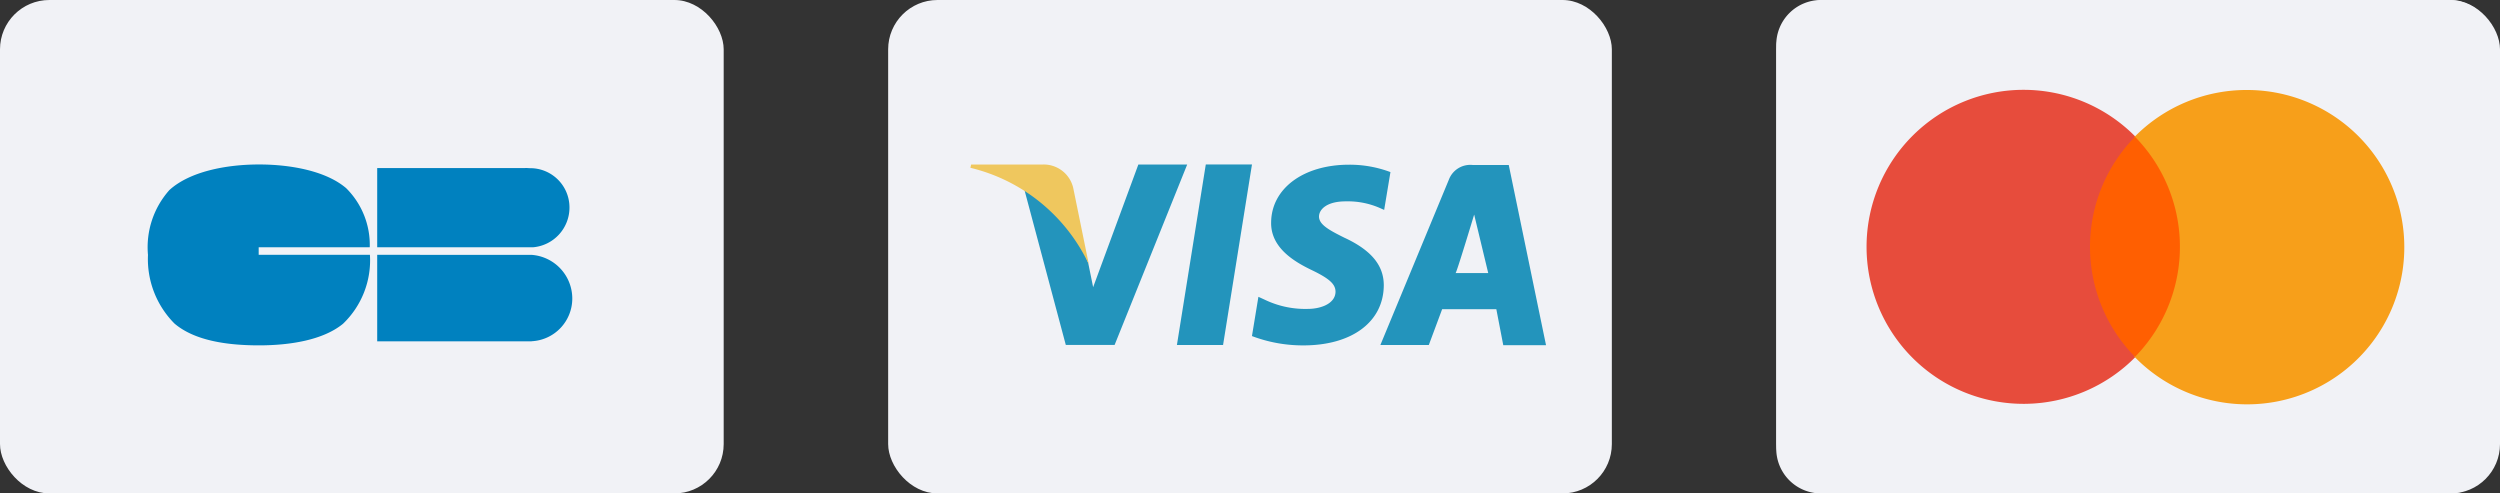
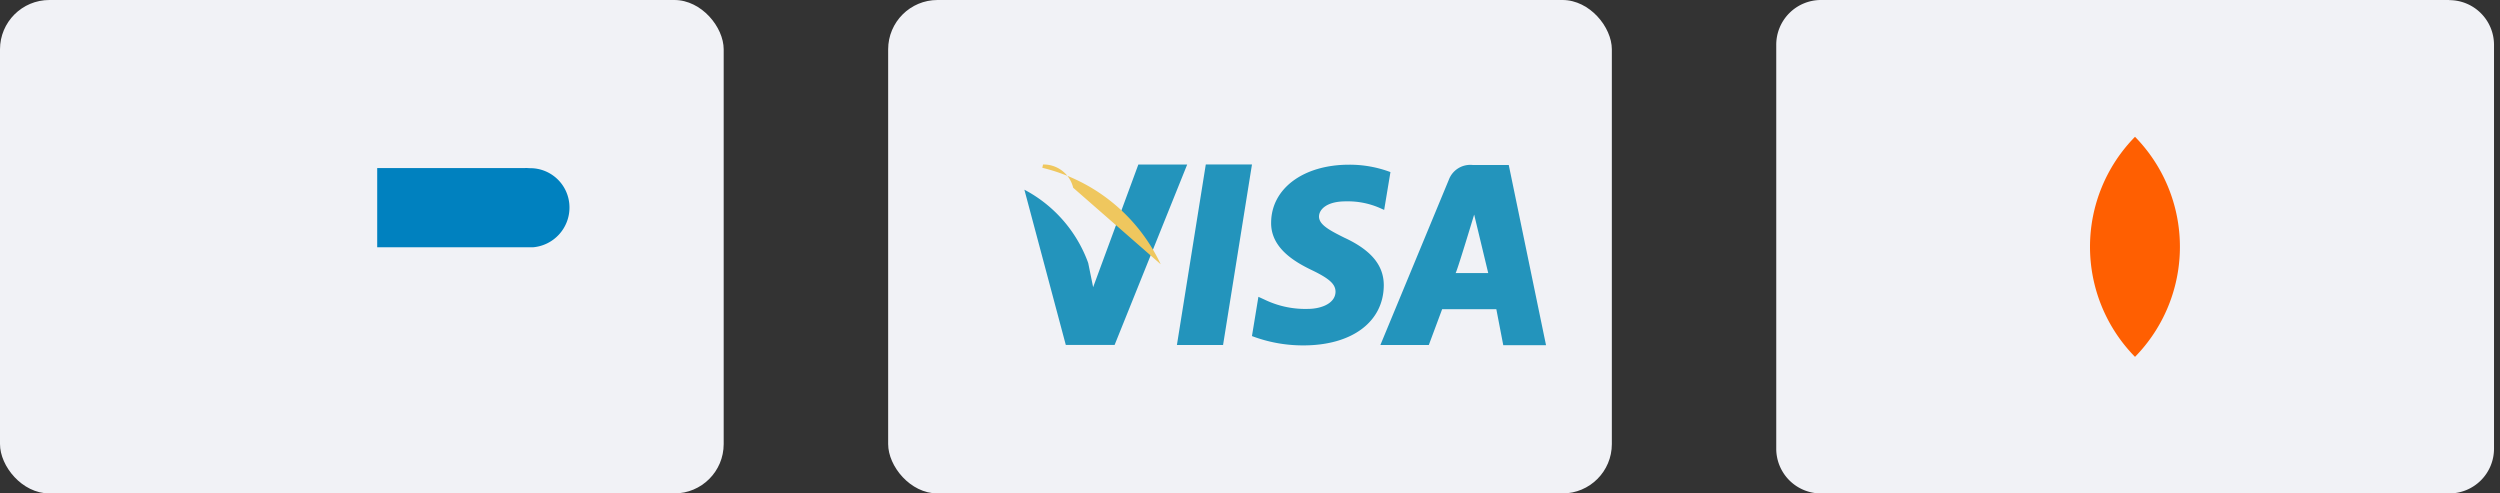
<svg xmlns="http://www.w3.org/2000/svg" id="CB-Visa-MCard" width="152" height="30" viewBox="0 0 152 30">
  <rect x="0" y="0" width="152" height="30" fill="#333333" stroke="none" />
  <g id="Card_MasterCard" transform="translate(108 0)">
-     <rect id="Rectangle_65" data-name="Rectangle 65" width="44" height="30" rx="3" transform="translate(0 0)" fill="#f1f2f6" />
    <g id="Contenu" transform="translate(0)">
      <path id="Tracé_46" data-name="Tracé 46" d="M353.636,128.15h-38.2a2.72,2.72,0,0,0-2.72,2.721v24.559a2.72,2.72,0,0,0,2.72,2.721h38.2a2.72,2.72,0,0,0,2.72-2.721V130.879a2.72,2.72,0,0,0-2.72-2.721" transform="translate(-312.72 -128.15)" fill="#f1f2f6" />
-       <path id="Tracé_47" data-name="Tracé 47" d="M349.114,151.081a9.546,9.546,0,1,0,0,13.329A9.483,9.483,0,0,1,349.114,151.081Z" transform="translate(-327.247 -142.738)" fill="#e74c3c" />
-       <path id="Tracé_48" data-name="Tracé 48" d="M399.753,148.21a9.564,9.564,0,0,0-6.843,2.872,9.5,9.5,0,0,1,0,13.329,9.556,9.556,0,1,0,6.843-16.2Z" transform="translate(-371.152 -142.739)" fill="#f79f1a" />
      <path id="Tracé_49" data-name="Tracé 49" d="M385.6,158.78a9.545,9.545,0,0,0,0,13.38A9.562,9.562,0,0,0,385.6,158.78Z" transform="translate(-363.791 -150.463)" fill="#ff5f01" />
    </g>
  </g>
  <g id="Card_Visa" transform="translate(54 0)">
    <rect id="Rectangle_65-2" data-name="Rectangle 65" width="44" height="30" rx="3" transform="translate(0 0)" fill="#f1f2f6" />
    <g id="Contenu-2" data-name="Contenu" transform="translate(5 10)">
      <g id="Groupe_9" data-name="Groupe 9" transform="translate(3.282)">
        <g id="Groupe_8" data-name="Groupe 8">
          <path id="Tracé_54" data-name="Tracé 54" d="M38.292,100.23l-1.756,10.978h2.806L41.1,100.23Zm8.465,4.472c-.981-.487-1.582-.815-1.582-1.313.012-.452.508-.916,1.617-.916a4.863,4.863,0,0,1,2.09.406l.255.114.382-2.3A7.053,7.053,0,0,0,47,100.244c-2.771,0-4.723,1.448-4.735,3.518-.023,1.528,1.4,2.376,2.46,2.885,1.086.522,1.455.86,1.455,1.324-.012.712-.878,1.04-1.686,1.04a5.684,5.684,0,0,1-2.633-.566l-.37-.169-.392,2.387a8.726,8.726,0,0,0,3.13.567c2.945,0,4.861-1.426,4.885-3.633C49.124,106.387,48.375,105.46,46.757,104.7Zm9.956-4.438H54.541a1.39,1.39,0,0,0-1.467.883l-4.168,10.061h2.945l.811-2.178h3.295l.421,2.187h2.6Zm-3.234,6.568c.057.006,1.13-3.556,1.13-3.556l.855,3.556Zm-19.287-6.6-2.749,7.459-.3-1.471a8.184,8.184,0,0,0-3.881-4.457L29.78,111.2h2.969l4.412-10.966H34.192Z" transform="translate(-27.262 -100.23)" fill="#2394bc" />
        </g>
      </g>
-       <path id="Tracé_55" data-name="Tracé 55" d="M6.25,101.662a1.841,1.841,0,0,0-1.833-1.414H.045l-.045.2a10.734,10.734,0,0,1,7.2,5.866Z" transform="translate(0 -100.246)" fill="#efc75e" />
+       <path id="Tracé_55" data-name="Tracé 55" d="M6.25,101.662a1.841,1.841,0,0,0-1.833-1.414l-.045.2a10.734,10.734,0,0,1,7.2,5.866Z" transform="translate(0 -100.246)" fill="#efc75e" />
    </g>
  </g>
  <g id="Card_CB" transform="translate(0 0)">
    <rect id="Rectangle_65-3" data-name="Rectangle 65" width="44" height="30" rx="3" transform="translate(0 0)" fill="#f1f2f6" />
    <g id="Groupe_12" data-name="Groupe 12" transform="translate(9 10)">
-       <path id="Tracé_64" data-name="Tracé 64" d="M11.08,22.864h6.753A4.859,4.859,0,0,0,16.4,19.272c-1.229-1.052-3.38-1.442-5.3-1.442-2,0-4.216.429-5.451,1.558a5.22,5.22,0,0,0-1.3,3.942A5.553,5.553,0,0,0,5.959,27.5c1.229,1.049,3.22,1.328,5.14,1.328,1.865,0,3.886-.314,5.106-1.311a5.34,5.34,0,0,0,1.639-4.189v-.006H11.08Z" transform="translate(-4.352 -17.83)" fill="#0081bf" />
-       <path id="Tracé_65" data-name="Tracé 65" d="M27.953,27.132v5.261h9.393v-.007A2.6,2.6,0,0,0,39.814,29.8a2.664,2.664,0,0,0-2.468-2.665v0Z" transform="translate(-14.019 -21.639)" fill="#0081bf" />
      <path id="Tracé_66" data-name="Tracé 66" d="M39.643,20.6a2.387,2.387,0,0,0-2.4-2.4c-.093,0-.207-.017-.3-.008h-8.99V23.01h9.471A2.423,2.423,0,0,0,39.643,20.6Z" transform="translate(-14.019 -17.975)" fill="#0081bf" />
    </g>
  </g>
</svg>